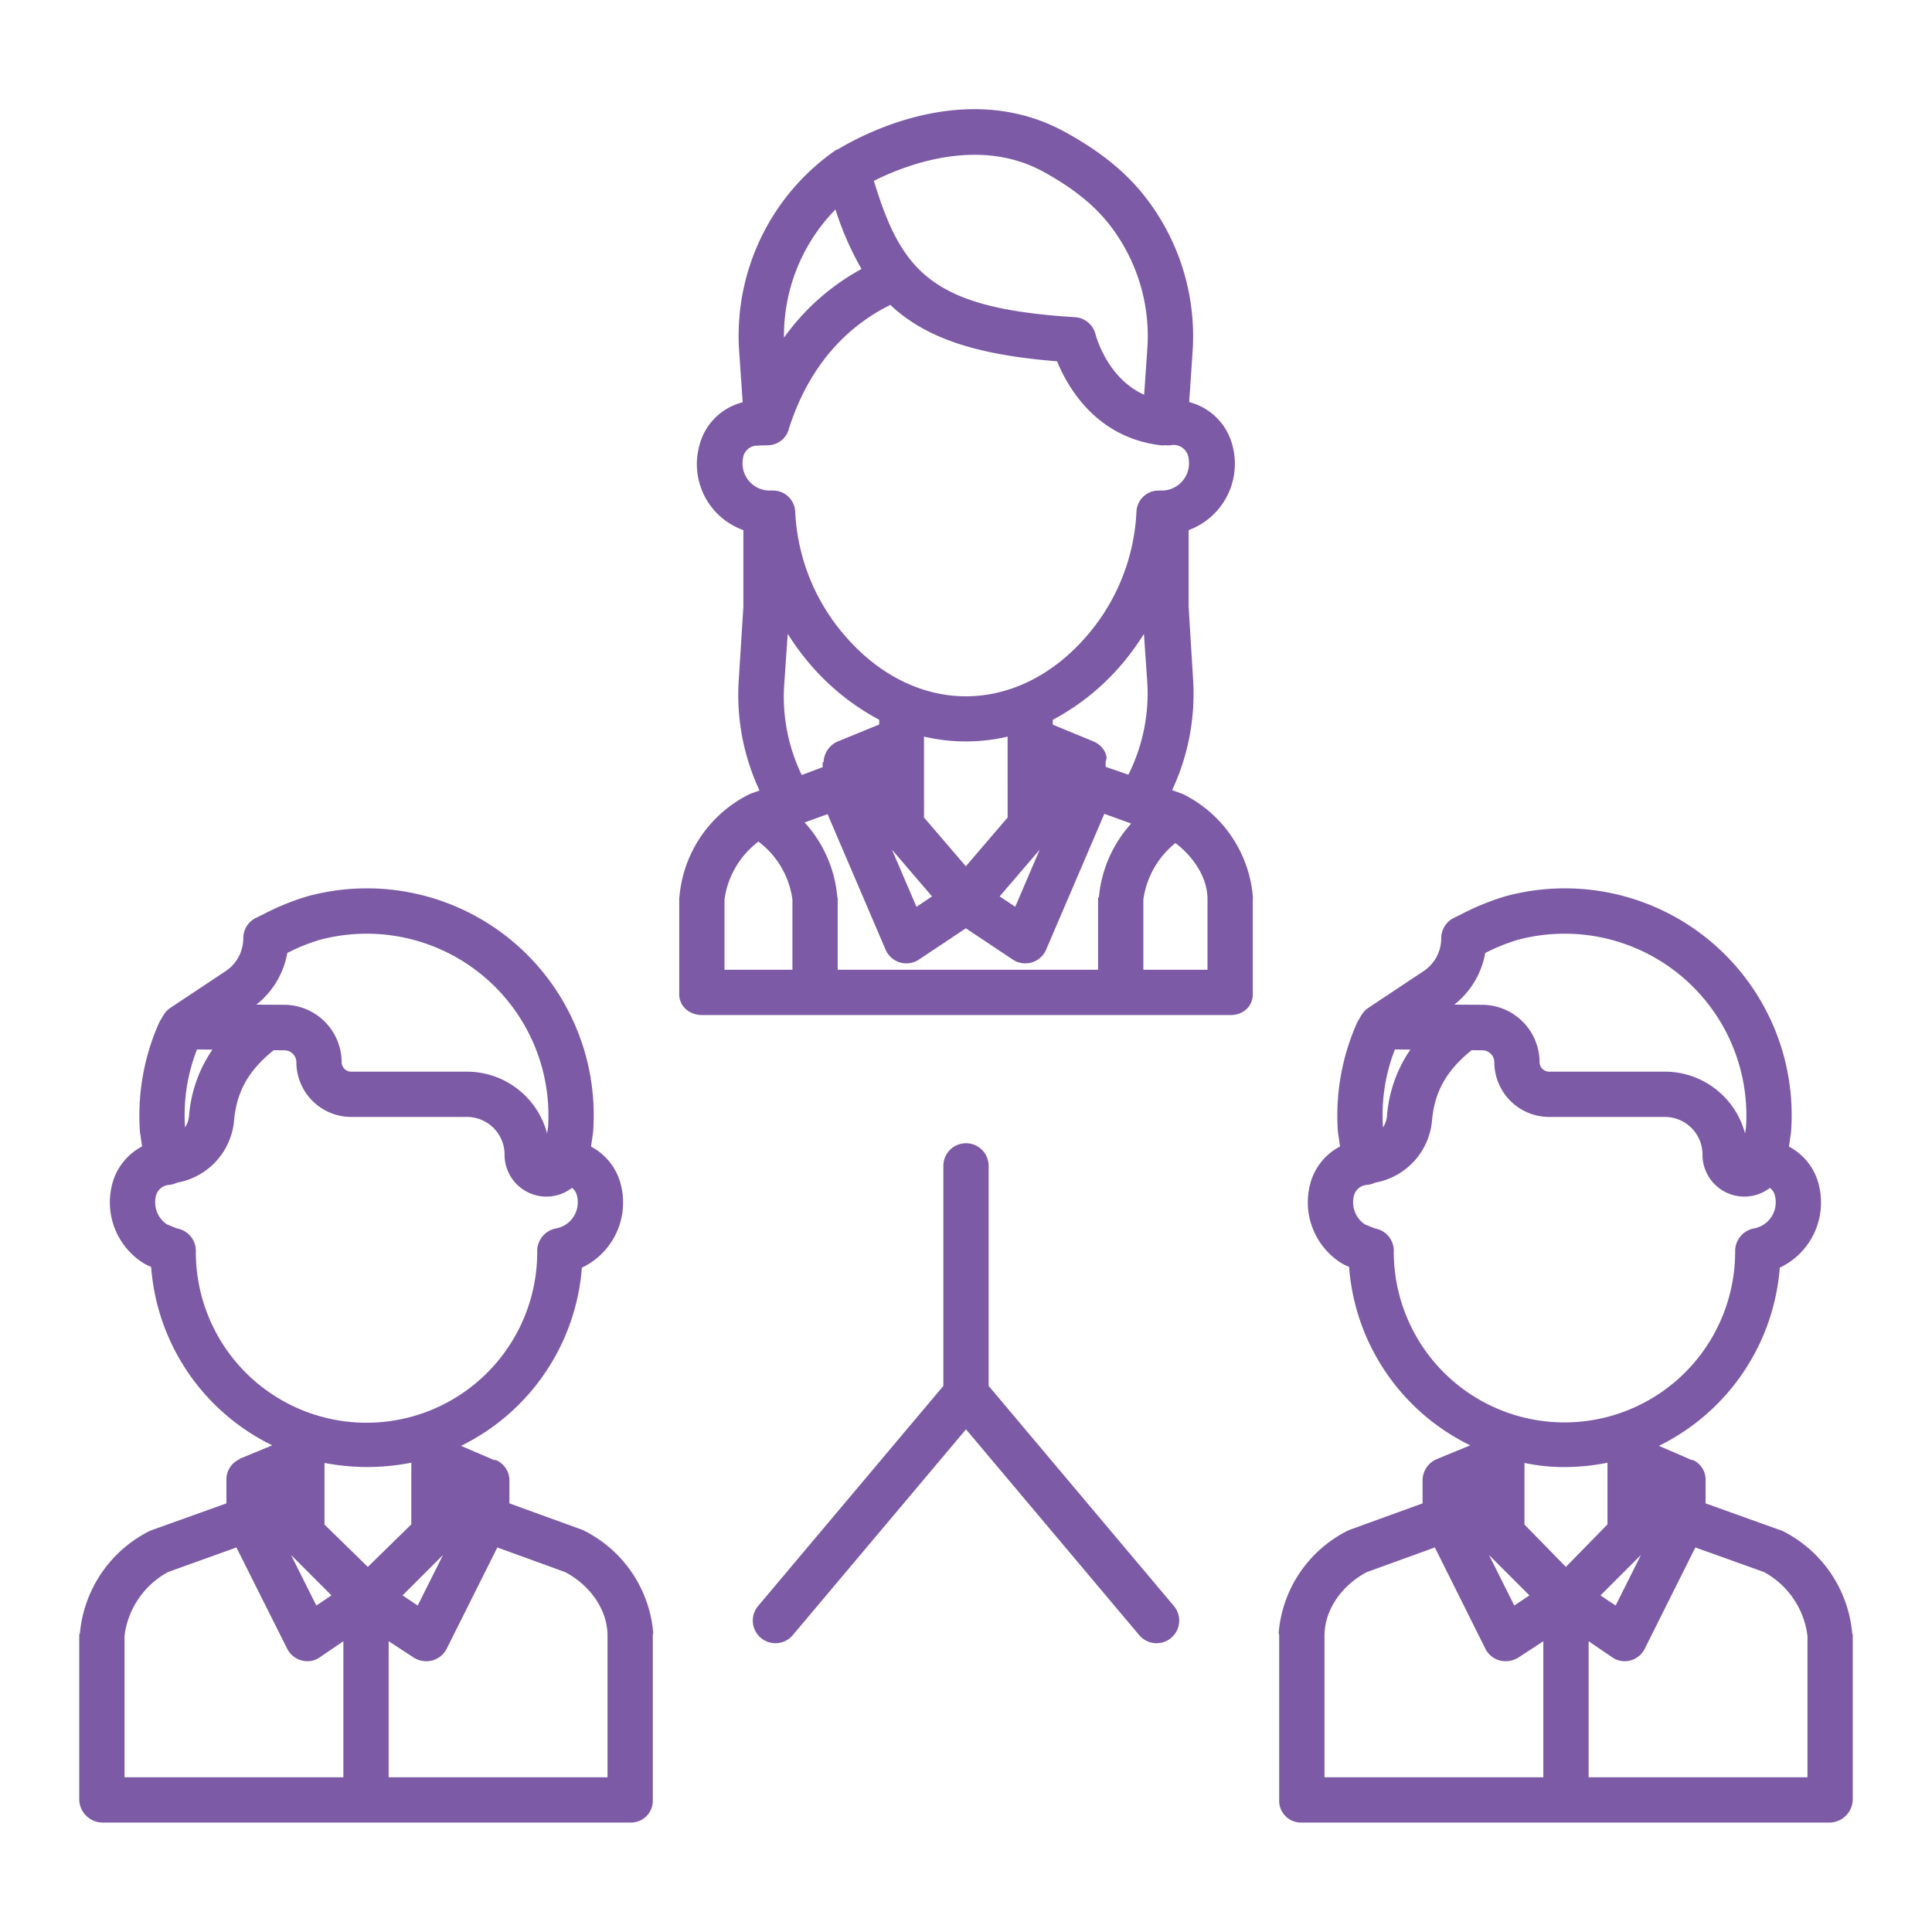
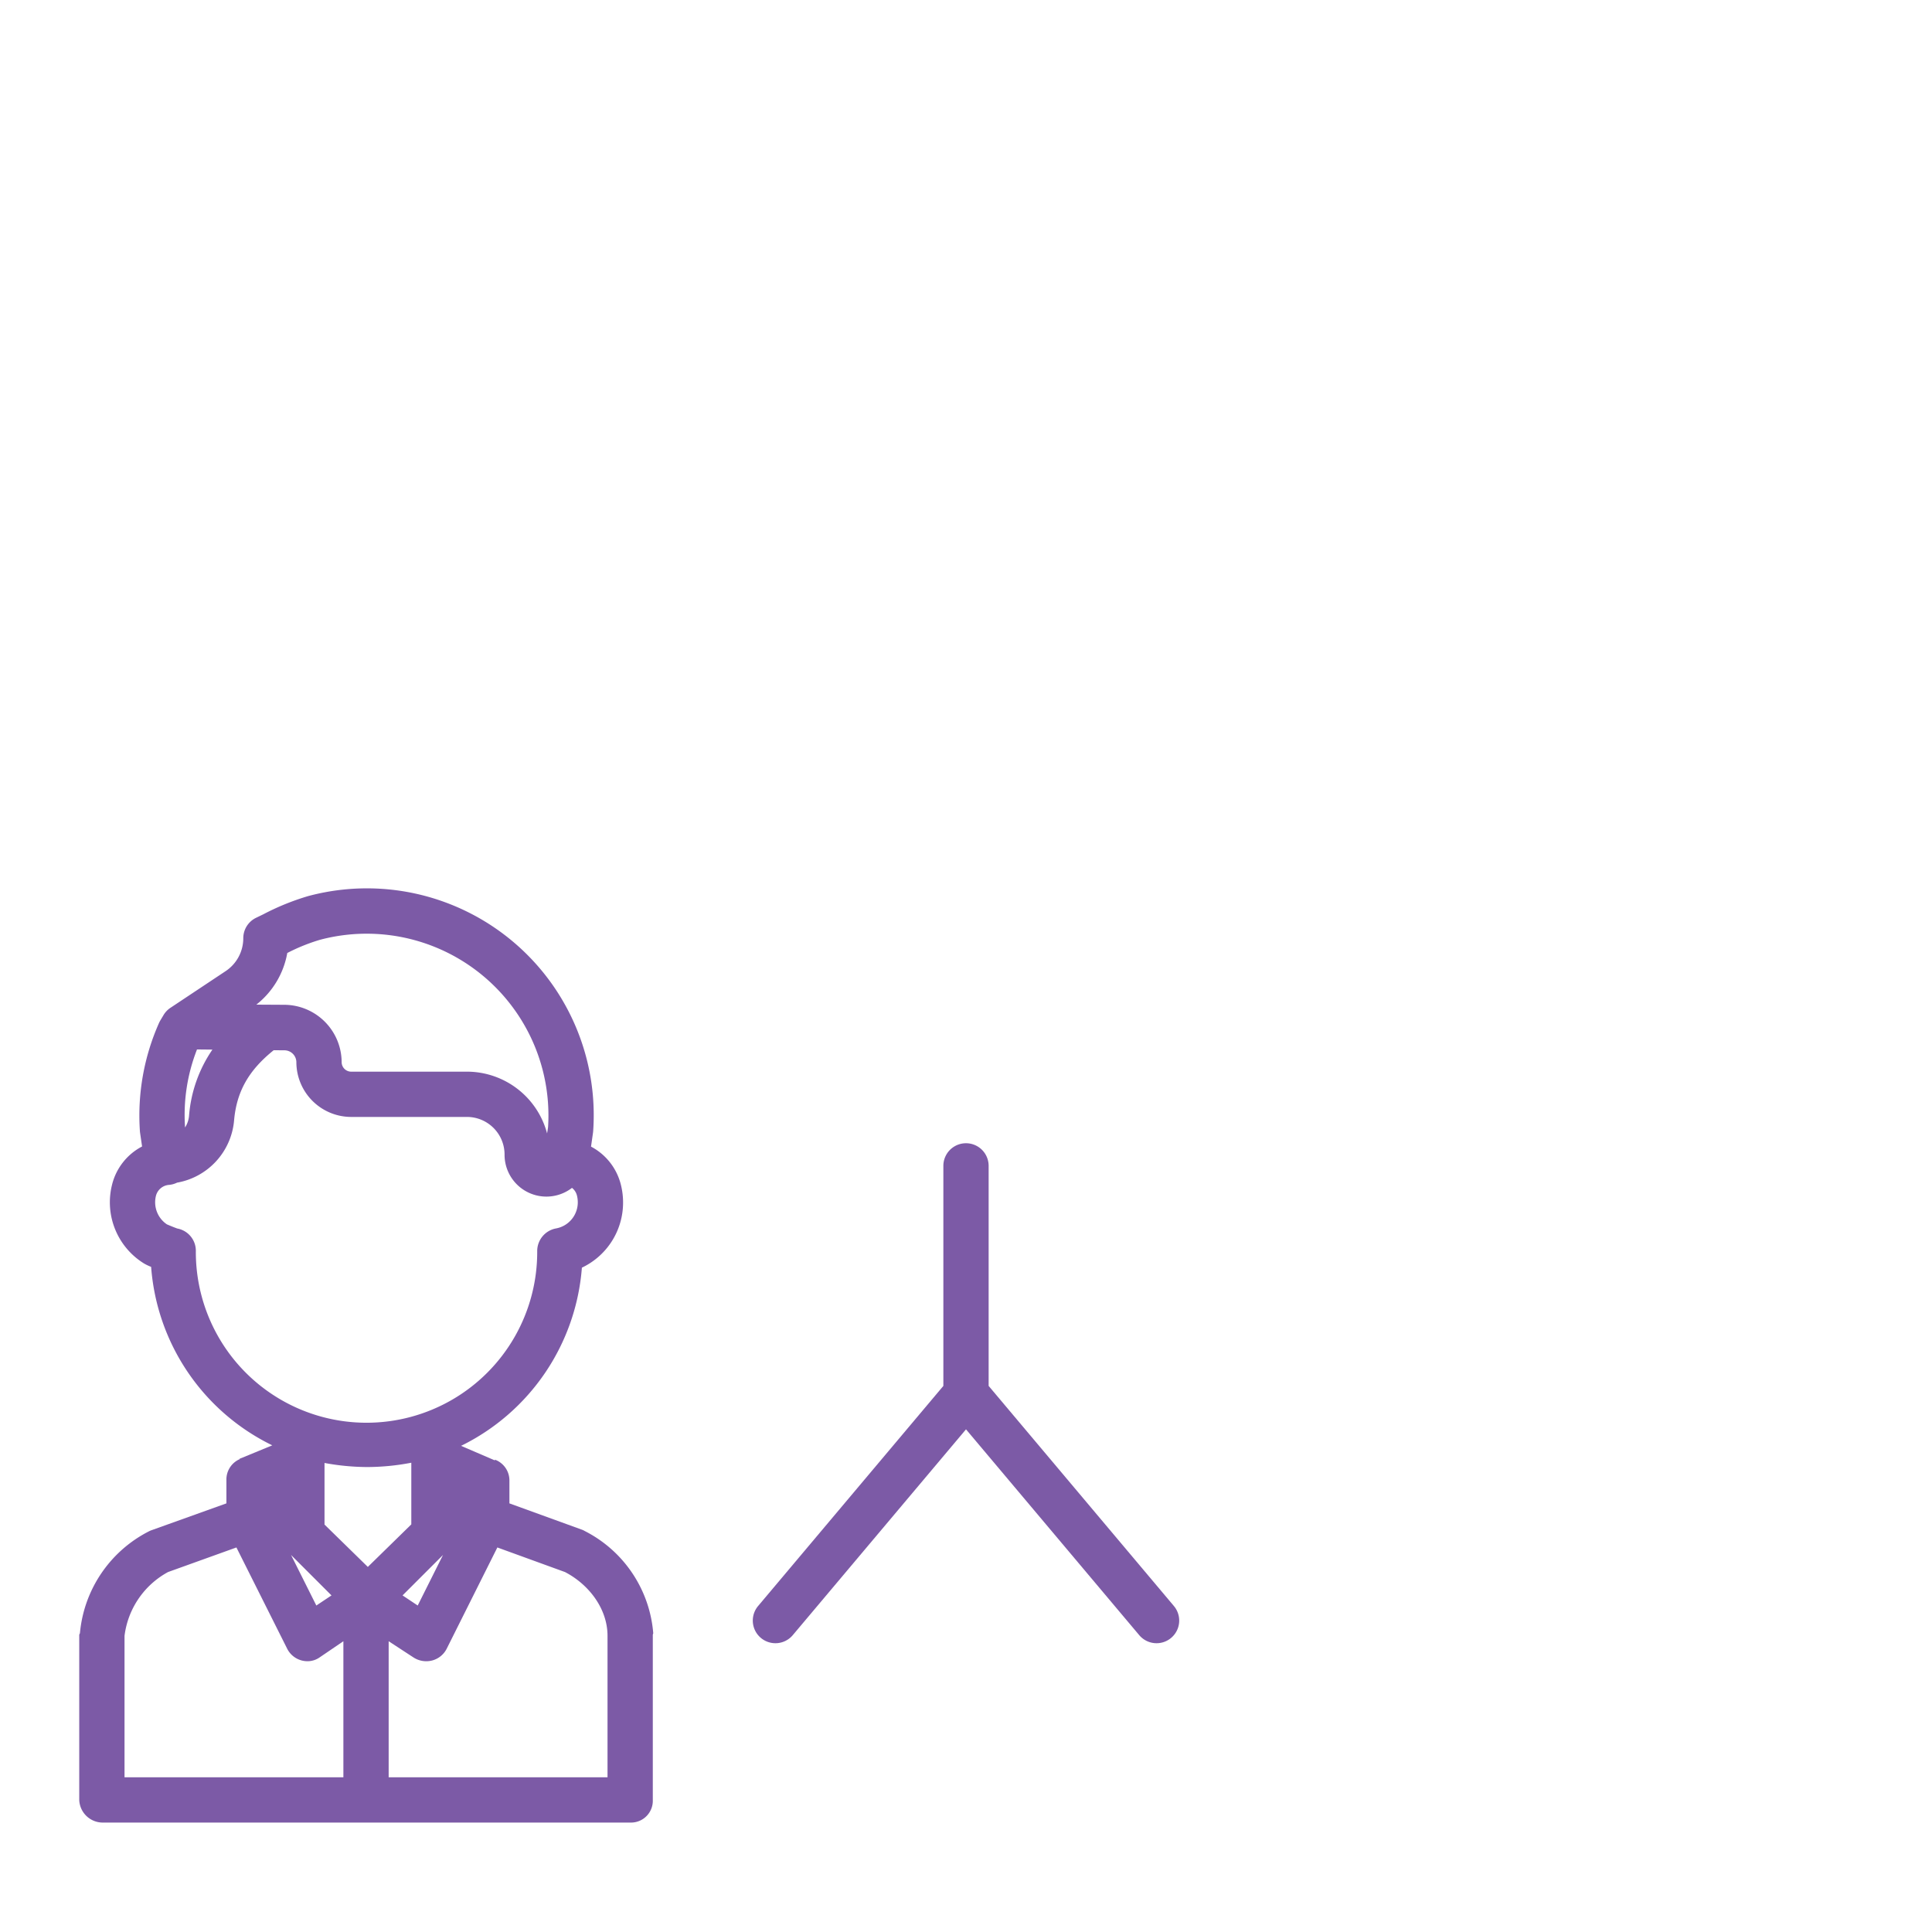
<svg xmlns="http://www.w3.org/2000/svg" version="1.1" width="512" height="512" x="0" y="0" viewBox="0 0 512 512" style="enable-background:new 0 0 512 512" xml:space="preserve" class="">
  <g>
    <title>a1</title>
-     <path d="M472.405,405.724a8.034,8.034,0,0,0-.776-.277L452,398.41v-6.2a5.655,5.655,0,0,0-3.575-5.374l.053.165h.033l-8.888-3.836a57.524,57.524,0,0,0,32.038-47.222,19.084,19.084,0,0,0,10.922-17.276,19.291,19.291,0,0,0-.543-4.561,15.685,15.685,0,0,0-7.946-10.243l.523-3.654c.021-.146.037-.294.047-.441a60.111,60.111,0,0,0-75.553-62.289,65.694,65.694,0,0,0-11.86,4.818q-.946.461-1.9.92a6,6,0,0,0-3.409,5.412,10.465,10.465,0,0,1-4.683,8.735l-14.612,9.712a5.991,5.991,0,0,0-1.841,1.931l-.868,1.457a5.913,5.913,0,0,0-.323.622,60.317,60.317,0,0,0-5.069,28.68c.011.152.027.3.049.455l.528,3.607a15.652,15.652,0,0,0-7.99,10.257,19.049,19.049,0,0,0,8.45,20.716,12.562,12.562,0,0,0,1.937.931,57.33,57.33,0,0,0,32.107,47.294l-8.7,3.584.019.046c-.01.005-.124.006-.134.011A6.1,6.1,0,0,0,377,392.209v6.2l-19.4,7.037a5.1,5.1,0,0,0-.595.277,33.352,33.352,0,0,0-18.148,27.041c-.014.165.139.331.139.5V477a5.78,5.78,0,0,0,5.733,6h140A6.236,6.236,0,0,0,491,477V433.263c0-.167-.14-.333-.154-.5A33.667,33.667,0,0,0,472.405,405.724Zm-57.427,9.525L404,404.023V387.7a50.6,50.6,0,0,0,10.849,1.081A57.189,57.189,0,0,0,426,387.636v16.342Zm-9.663,7.553L401.3,425.48l-6.7-13.392Zm29.55-10.715-6.7,13.393-4.018-2.678ZM393.6,252.554a49.718,49.718,0,0,1,8.626-3.487,48.171,48.171,0,0,1,60.484,49.659l-.255,1.65A22.005,22.005,0,0,0,441.326,284H410.643a2.536,2.536,0,0,1-2.637-2.512,15.266,15.266,0,0,0-15.119-15.207l-7.488-.042A22.347,22.347,0,0,0,393.6,252.554Zm-23.923,25.561,4.087.04a35.891,35.891,0,0,0-6.2,17.6,6.815,6.815,0,0,1-1.046,3.03l-.01-.069A47.6,47.6,0,0,1,369.674,278.115Zm-.308,53.355a6,6,0,0,0-4.936-5.907c-.726-.261-2.12-.826-2.737-1.1a7.049,7.049,0,0,1-2.907-7.526,3.862,3.862,0,0,1,3.51-2.932,5.989,5.989,0,0,0,2.091-.592,18.352,18.352,0,0,0,15.121-16.574c.687-7.57,3.855-13.2,10.492-18.524l2.768.027a3.175,3.175,0,0,1,3.238,3.145A14.547,14.547,0,0,0,410.643,296h30.683a9.973,9.973,0,0,1,9.854,9.979,11.09,11.09,0,0,0,17.868,8.819,3.7,3.7,0,0,1,1.338,2.125,7.13,7.13,0,0,1,.2,1.693,7.027,7.027,0,0,1-5.8,6.937,6.09,6.09,0,0,0-4.954,5.993,45.235,45.235,0,1,1-90.469-.076ZM351,433.528c0-7.165,4.885-13.6,11.267-16.921l17.987-6.515,13.383,26.834a5.966,5.966,0,0,0,5.342,3.317,6.426,6.426,0,0,0,3.457-1.008l6.564-4.29V471H351ZM479,471H421V434.945l6.3,4.29a5.77,5.77,0,0,0,4.768.807,5.974,5.974,0,0,0,3.81-3.116l13.408-26.834,18.183,6.515A22.368,22.368,0,0,1,479,433.528Z" fill="#7c5aa6" data-original="#000000" style="" class="" />
    <path d="M154.939,405.724a4.4,4.4,0,0,0-.543-.277L135,398.41v-6.2a5.869,5.869,0,0,0-3.808-5.374l-.063.165H131.1l-8.917-3.836a57.506,57.506,0,0,0,32.023-47.222,19.077,19.077,0,0,0,10.916-17.276,19.3,19.3,0,0,0-.548-4.561,15.686,15.686,0,0,0-7.947-10.243l.522-3.654c.021-.146.036-.294.046-.441a60.111,60.111,0,0,0-75.553-62.289,65.694,65.694,0,0,0-11.86,4.818q-.947.461-1.9.92a6,6,0,0,0-3.409,5.412,10.465,10.465,0,0,1-4.683,8.735l-14.612,9.712a5.991,5.991,0,0,0-1.841,1.931l-.868,1.457a5.913,5.913,0,0,0-.323.622,60.317,60.317,0,0,0-5.069,28.68c.011.152.027.3.049.455l.528,3.607a15.652,15.652,0,0,0-7.99,10.257,19.045,19.045,0,0,0,8.45,20.716,12.62,12.62,0,0,0,1.937.931,57.332,57.332,0,0,0,32.107,47.294l-8.7,3.584.019.046c-.01.005.109.006.1.011A5.883,5.883,0,0,0,60,392.209v6.2l-19.629,7.037a6.883,6.883,0,0,0-.711.277,33.7,33.7,0,0,0-18.473,27.041c-.014.165-.187.331-.187.5V477a6.236,6.236,0,0,0,6.267,6h140A5.78,5.78,0,0,0,173,477V433.263c0-.167.127-.333.113-.5A33.379,33.379,0,0,0,154.939,405.724Zm-57.461,9.525L86,404.023V387.7a63.311,63.311,0,0,0,11.349,1.081A62.3,62.3,0,0,0,109,387.636v16.342ZM87.849,422.8l-4.018,2.678-6.7-13.393Zm29.55-10.714-6.7,13.392-4.018-2.678ZM76.131,252.554a49.718,49.718,0,0,1,8.626-3.487,48.172,48.172,0,0,1,60.484,49.659l-.255,1.65A22.005,22.005,0,0,0,123.86,284H93.177a2.536,2.536,0,0,1-2.637-2.512,15.266,15.266,0,0,0-15.119-15.207l-7.488-.042A22.347,22.347,0,0,0,76.131,252.554ZM52.208,278.115l4.087.04a35.891,35.891,0,0,0-6.2,17.6,6.815,6.815,0,0,1-1.046,3.03l-.01-.069A47.58,47.58,0,0,1,52.208,278.115ZM51.9,331.47a6,6,0,0,0-4.937-5.907c-.726-.261-2.12-.826-2.737-1.1a7.049,7.049,0,0,1-2.907-7.526,3.862,3.862,0,0,1,3.51-2.932,5.989,5.989,0,0,0,2.091-.592A18.352,18.352,0,0,0,62.042,296.84c.687-7.57,3.855-13.2,10.491-18.524l2.769.027a3.175,3.175,0,0,1,3.238,3.145A14.547,14.547,0,0,0,93.177,296H123.86a9.973,9.973,0,0,1,9.854,9.979,11.09,11.09,0,0,0,17.868,8.819,3.7,3.7,0,0,1,1.338,2.125,7.182,7.182,0,0,1,.2,1.693,7.027,7.027,0,0,1-5.8,6.937,6.09,6.09,0,0,0-4.954,5.993A45.234,45.234,0,1,1,51.9,331.47ZM33,433.528a22.373,22.373,0,0,1,11.534-16.921l18.12-6.515,13.451,26.834a6.029,6.029,0,0,0,3.843,3.116,6.09,6.09,0,0,0,1.548.2,5.6,5.6,0,0,0,3.2-1.008L91,434.945V471H33ZM161,471H103V434.945l6.568,4.29a6.221,6.221,0,0,0,3.395,1.008,6.284,6.284,0,0,0,1.573-.2,6.029,6.029,0,0,0,3.843-3.116l13.426-26.834,17.924,6.515c6.382,3.318,11.271,9.756,11.271,16.921Z" fill="#7c5aa6" data-original="#000000" style="" class="" />
    <path d="M262,367.281V308.97a6,6,0,0,0-12,0v58.311l-49.091,58.325a6,6,0,0,0,9.182,7.727L256,378.788l45.909,54.545a6,6,0,0,0,9.182-7.727Z" fill="#7c5aa6" data-original="#000000" style="" class="" />
-     <path d="M313.762,210.575a6.123,6.123,0,0,0-.646-.277l-2.5-.9a59.97,59.97,0,0,0,5.56-29.4L315,160.786v-20.3a18.733,18.733,0,0,0,11.628-22.374,15.911,15.911,0,0,0-11.484-11.553l.9-13.275a60.035,60.035,0,0,0-12.832-41.461c-5.093-6.439-12.024-11.988-21.186-16.961-25.328-13.751-52.291.111-59.75,4.583a6.03,6.03,0,0,0-1.334.722A59.875,59.875,0,0,0,195.9,93.283l.919,13.324a15.794,15.794,0,0,0-11.485,11.5A18.563,18.563,0,0,0,197,140.493v20.361l-1.211,19.137a59.824,59.824,0,0,0,5.489,29.489l-2.24.818a5.918,5.918,0,0,0-.633.277,33.566,33.566,0,0,0-18.346,27.041c-.014.166-.059.332-.059.5v25.345c0,3.314,2.777,5.541,6.091,5.541h140c3.313,0,5.909-2.227,5.909-5.541V238.114c0-.166.038-.332.025-.5A33.476,33.476,0,0,0,313.762,210.575ZM291,238.114V257H222V238.114c0-.166-.1-.332-.114-.5a33.522,33.522,0,0,0-8.653-19.656l6.08-2.2,15.378,35.91a5.989,5.989,0,0,0,8.833,2.628l12.434-8.289,12.434,8.289a6,6,0,0,0,8.842-2.628l15.426-35.993,7.12,2.569a33.716,33.716,0,0,0-8.55,19.373C291.216,237.782,291,237.948,291,238.114Zm-15.469-12.936-6.485,15.132-4.127-2.751Zm-8.506-29.963.006,21.44-11.074,12.92-11.084-12.931-.006-21.437a48.624,48.624,0,0,0,22.158.008ZM247,237.559l-4.127,2.751-6.485-15.132ZM293,203.213v-1.2c0-.283.216-.563.176-.84-.008-.054.1-.108.1-.162a5.864,5.864,0,0,0-.125-.787c-.009-.029.009-.055,0-.084a6.045,6.045,0,0,0-.259-.679c-.024-.052-.04-.1-.066-.155a5.862,5.862,0,0,0-.4-.68c-.023-.035-.048-.067-.072-.1a6.167,6.167,0,0,0-.464-.572c-.026-.028-.05-.057-.076-.085a5.992,5.992,0,0,0-.6-.545c-.039-.031-.08-.06-.12-.09a5.981,5.981,0,0,0-.605-.4c-.038-.022-.073-.046-.111-.067a6.3,6.3,0,0,0-.62-.294L279,192.043v-1.281a62.966,62.966,0,0,0,17.08-13.342,67.181,67.181,0,0,0,7.074-9.436l.888,12.833A48.087,48.087,0,0,1,299.03,205.3ZM276.3,45.407c7.706,4.184,13.429,8.717,17.5,13.859A47.96,47.96,0,0,1,304.05,92.458l-.838,12.148c-9.77-4.38-12.742-15.467-12.879-16a6,6,0,0,0-5.458-4.551c-37.832-2.318-45.906-11.913-53.29-36.128C239.717,43.841,259.2,36.125,276.3,45.407ZM221.41,55.51a79.227,79.227,0,0,0,6.9,15.774,61.017,61.017,0,0,0-20.546,18.2A47.816,47.816,0,0,1,221.41,55.51Zm-24.419,65.454a3.773,3.773,0,0,1,3.885-2.86,5.085,5.085,0,0,1,.822-.067,6.049,6.049,0,0,0,1.115-.037h.413a5.873,5.873,0,0,0,4.387-1.765,5.762,5.762,0,0,0,1.444-2.611c5.992-18.722,17.3-28.1,26.9-32.818.509.475,1.028.96,1.567,1.415,9.2,7.774,22.079,11.895,42.613,13.525,2.862,7.024,10.485,20.274,27.554,22.27A6.04,6.04,0,0,0,308.7,118h.372a6.02,6.02,0,0,0,1.115,0,4,4,0,0,1,4.707,2.91,8.651,8.651,0,0,1,.2,1.866A7.207,7.207,0,0,1,308.055,130h-.883a5.87,5.87,0,0,0-6,5.651,54.149,54.149,0,0,1-14.006,33.823c-8.751,9.733-19.833,15.054-31.207,15.054s-22.457-5.379-31.207-15.111a53.972,53.972,0,0,1-14.007-33.756,5.878,5.878,0,0,0-6-5.661h-.919a7.183,7.183,0,0,1-7.042-7.2A8.489,8.489,0,0,1,196.991,120.964Zm10.878,59.852.886-12.845a67.642,67.642,0,0,0,7.143,9.449A63.057,63.057,0,0,0,233,190.745V192l-10.786,4.414a6.242,6.242,0,0,0-3.963,5.575c0,.008-.251.017-.251.025v1.3l-5.531,2.073A47.711,47.711,0,0,1,207.869,180.816ZM192,238.379a23.13,23.13,0,0,1,9-15.351,23.128,23.128,0,0,1,9,15.352V257H192ZM320,257H303V238.379a23.4,23.4,0,0,1,8.5-14.967c4.684,3.577,8.5,9.019,8.5,14.967Z" fill="#7c5aa6" data-original="#000000" style="" class="" />
  </g>
</svg>